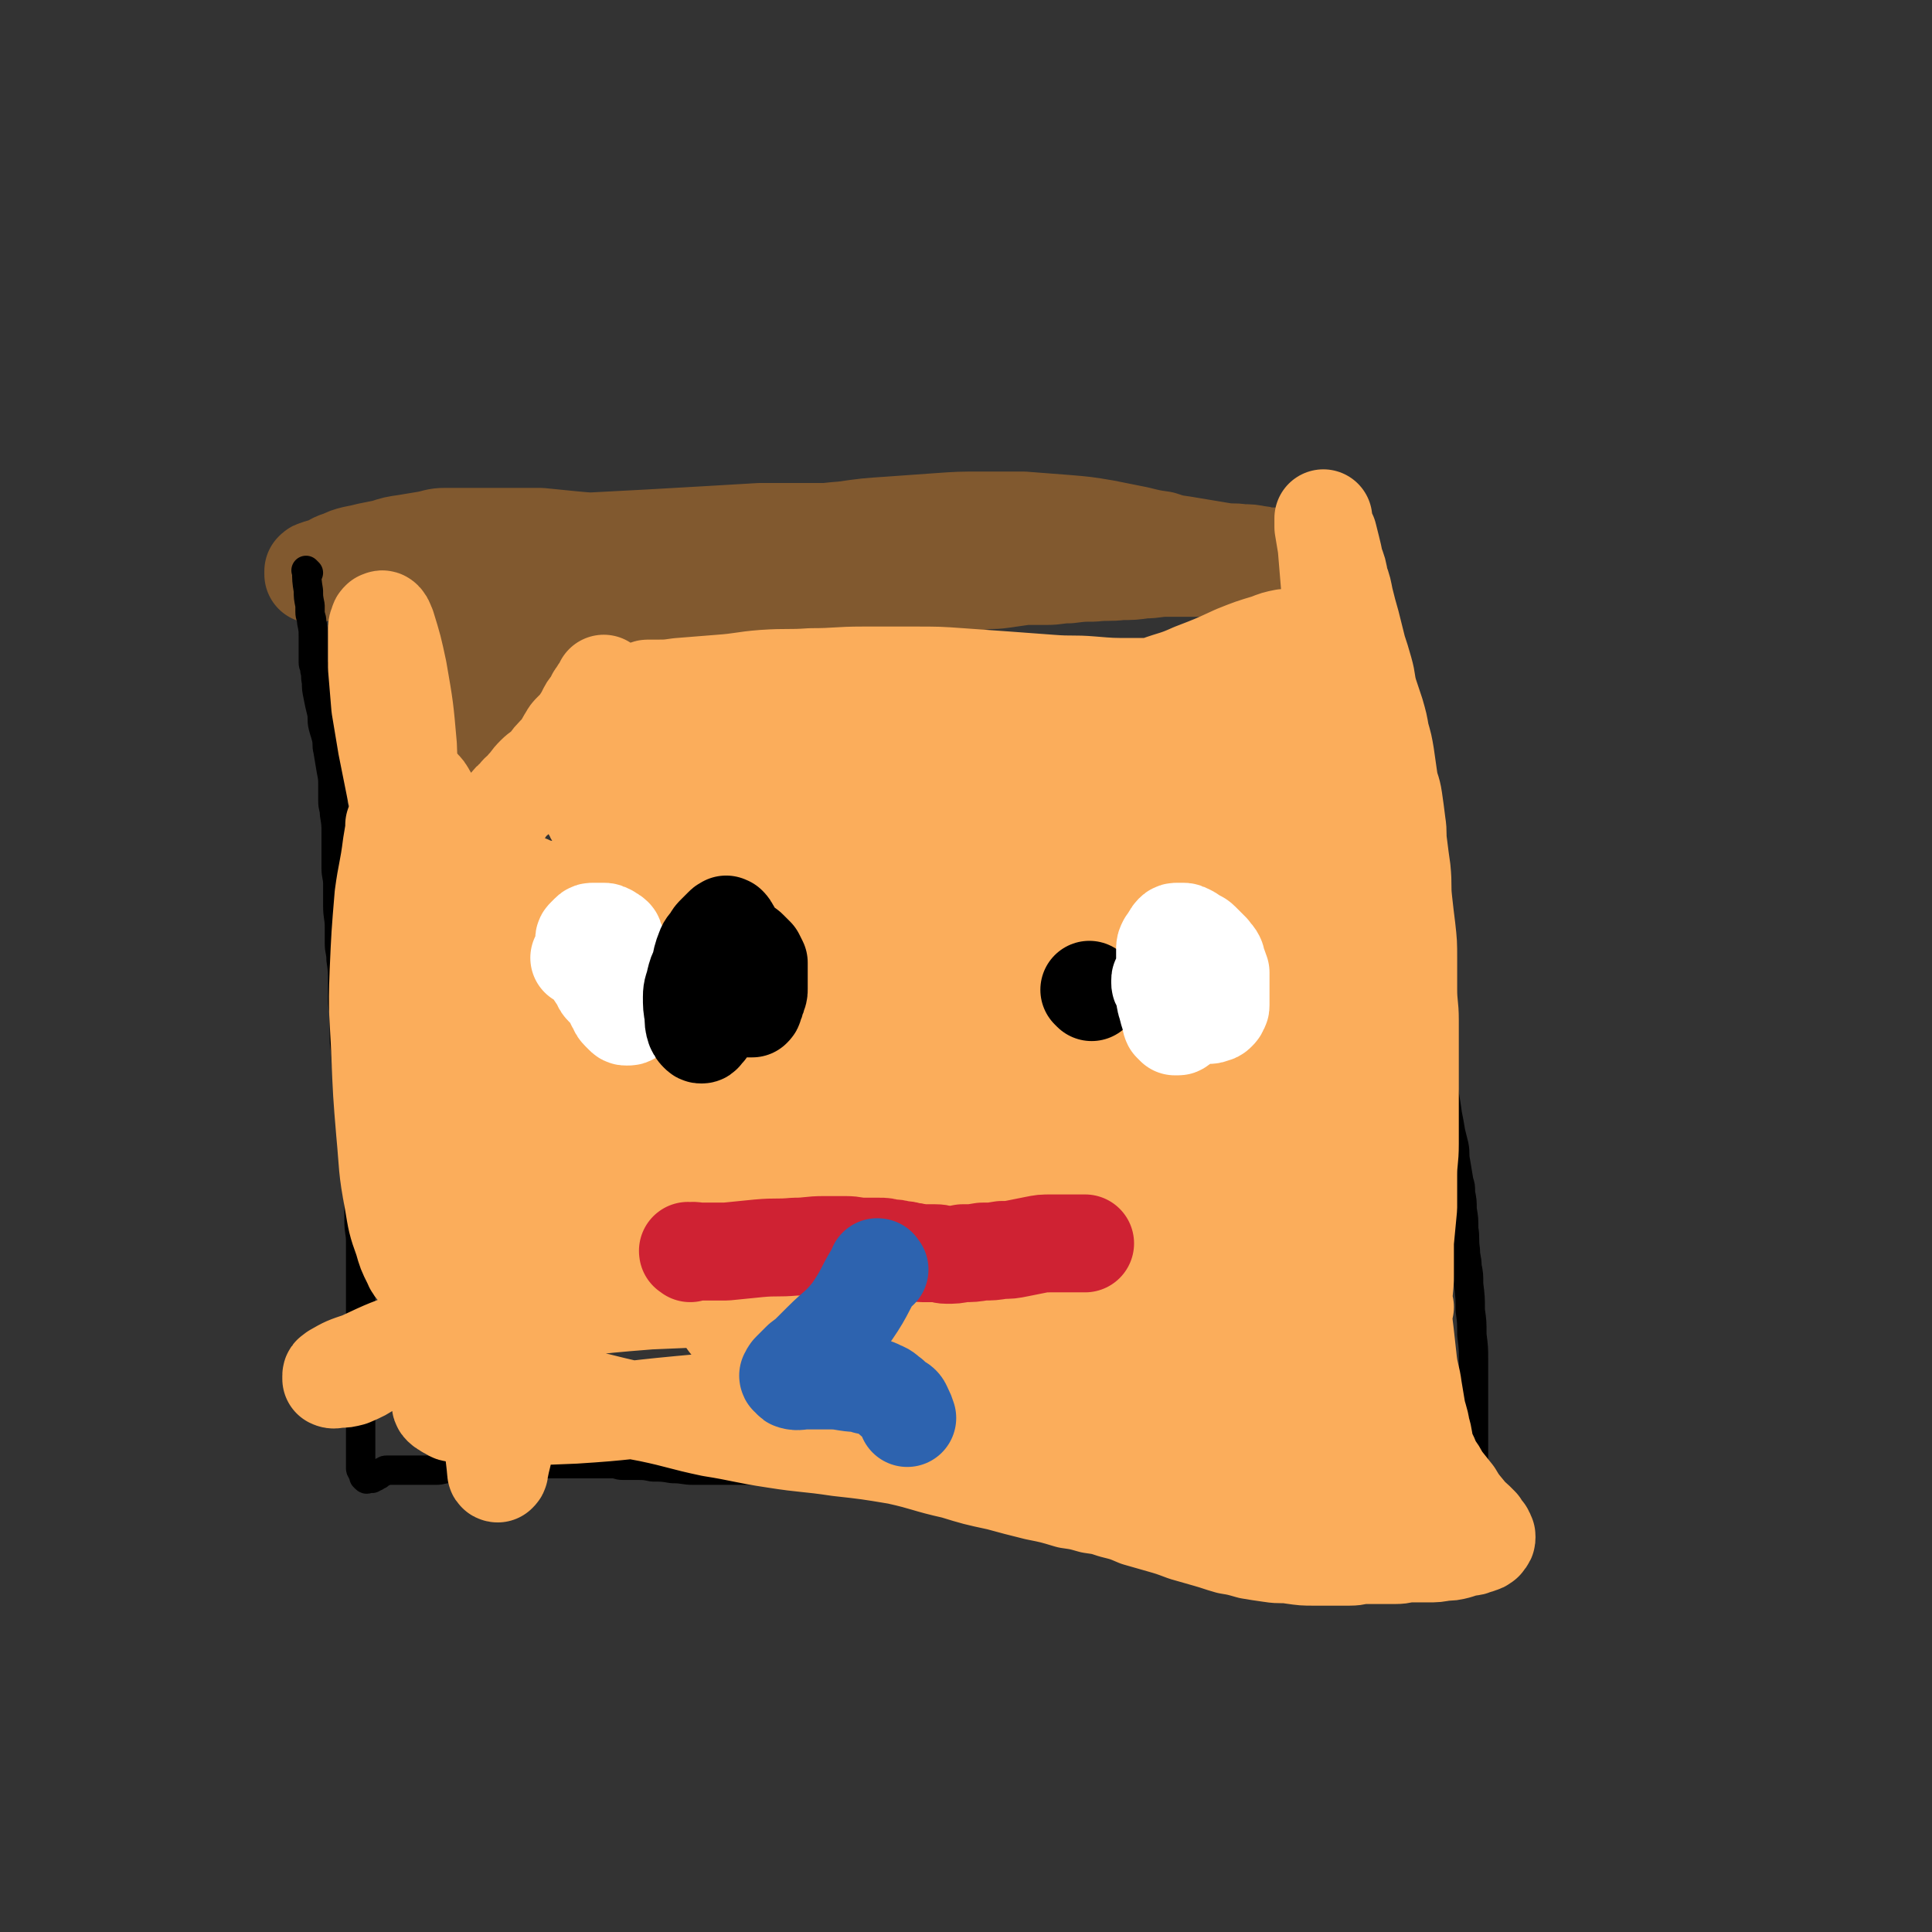
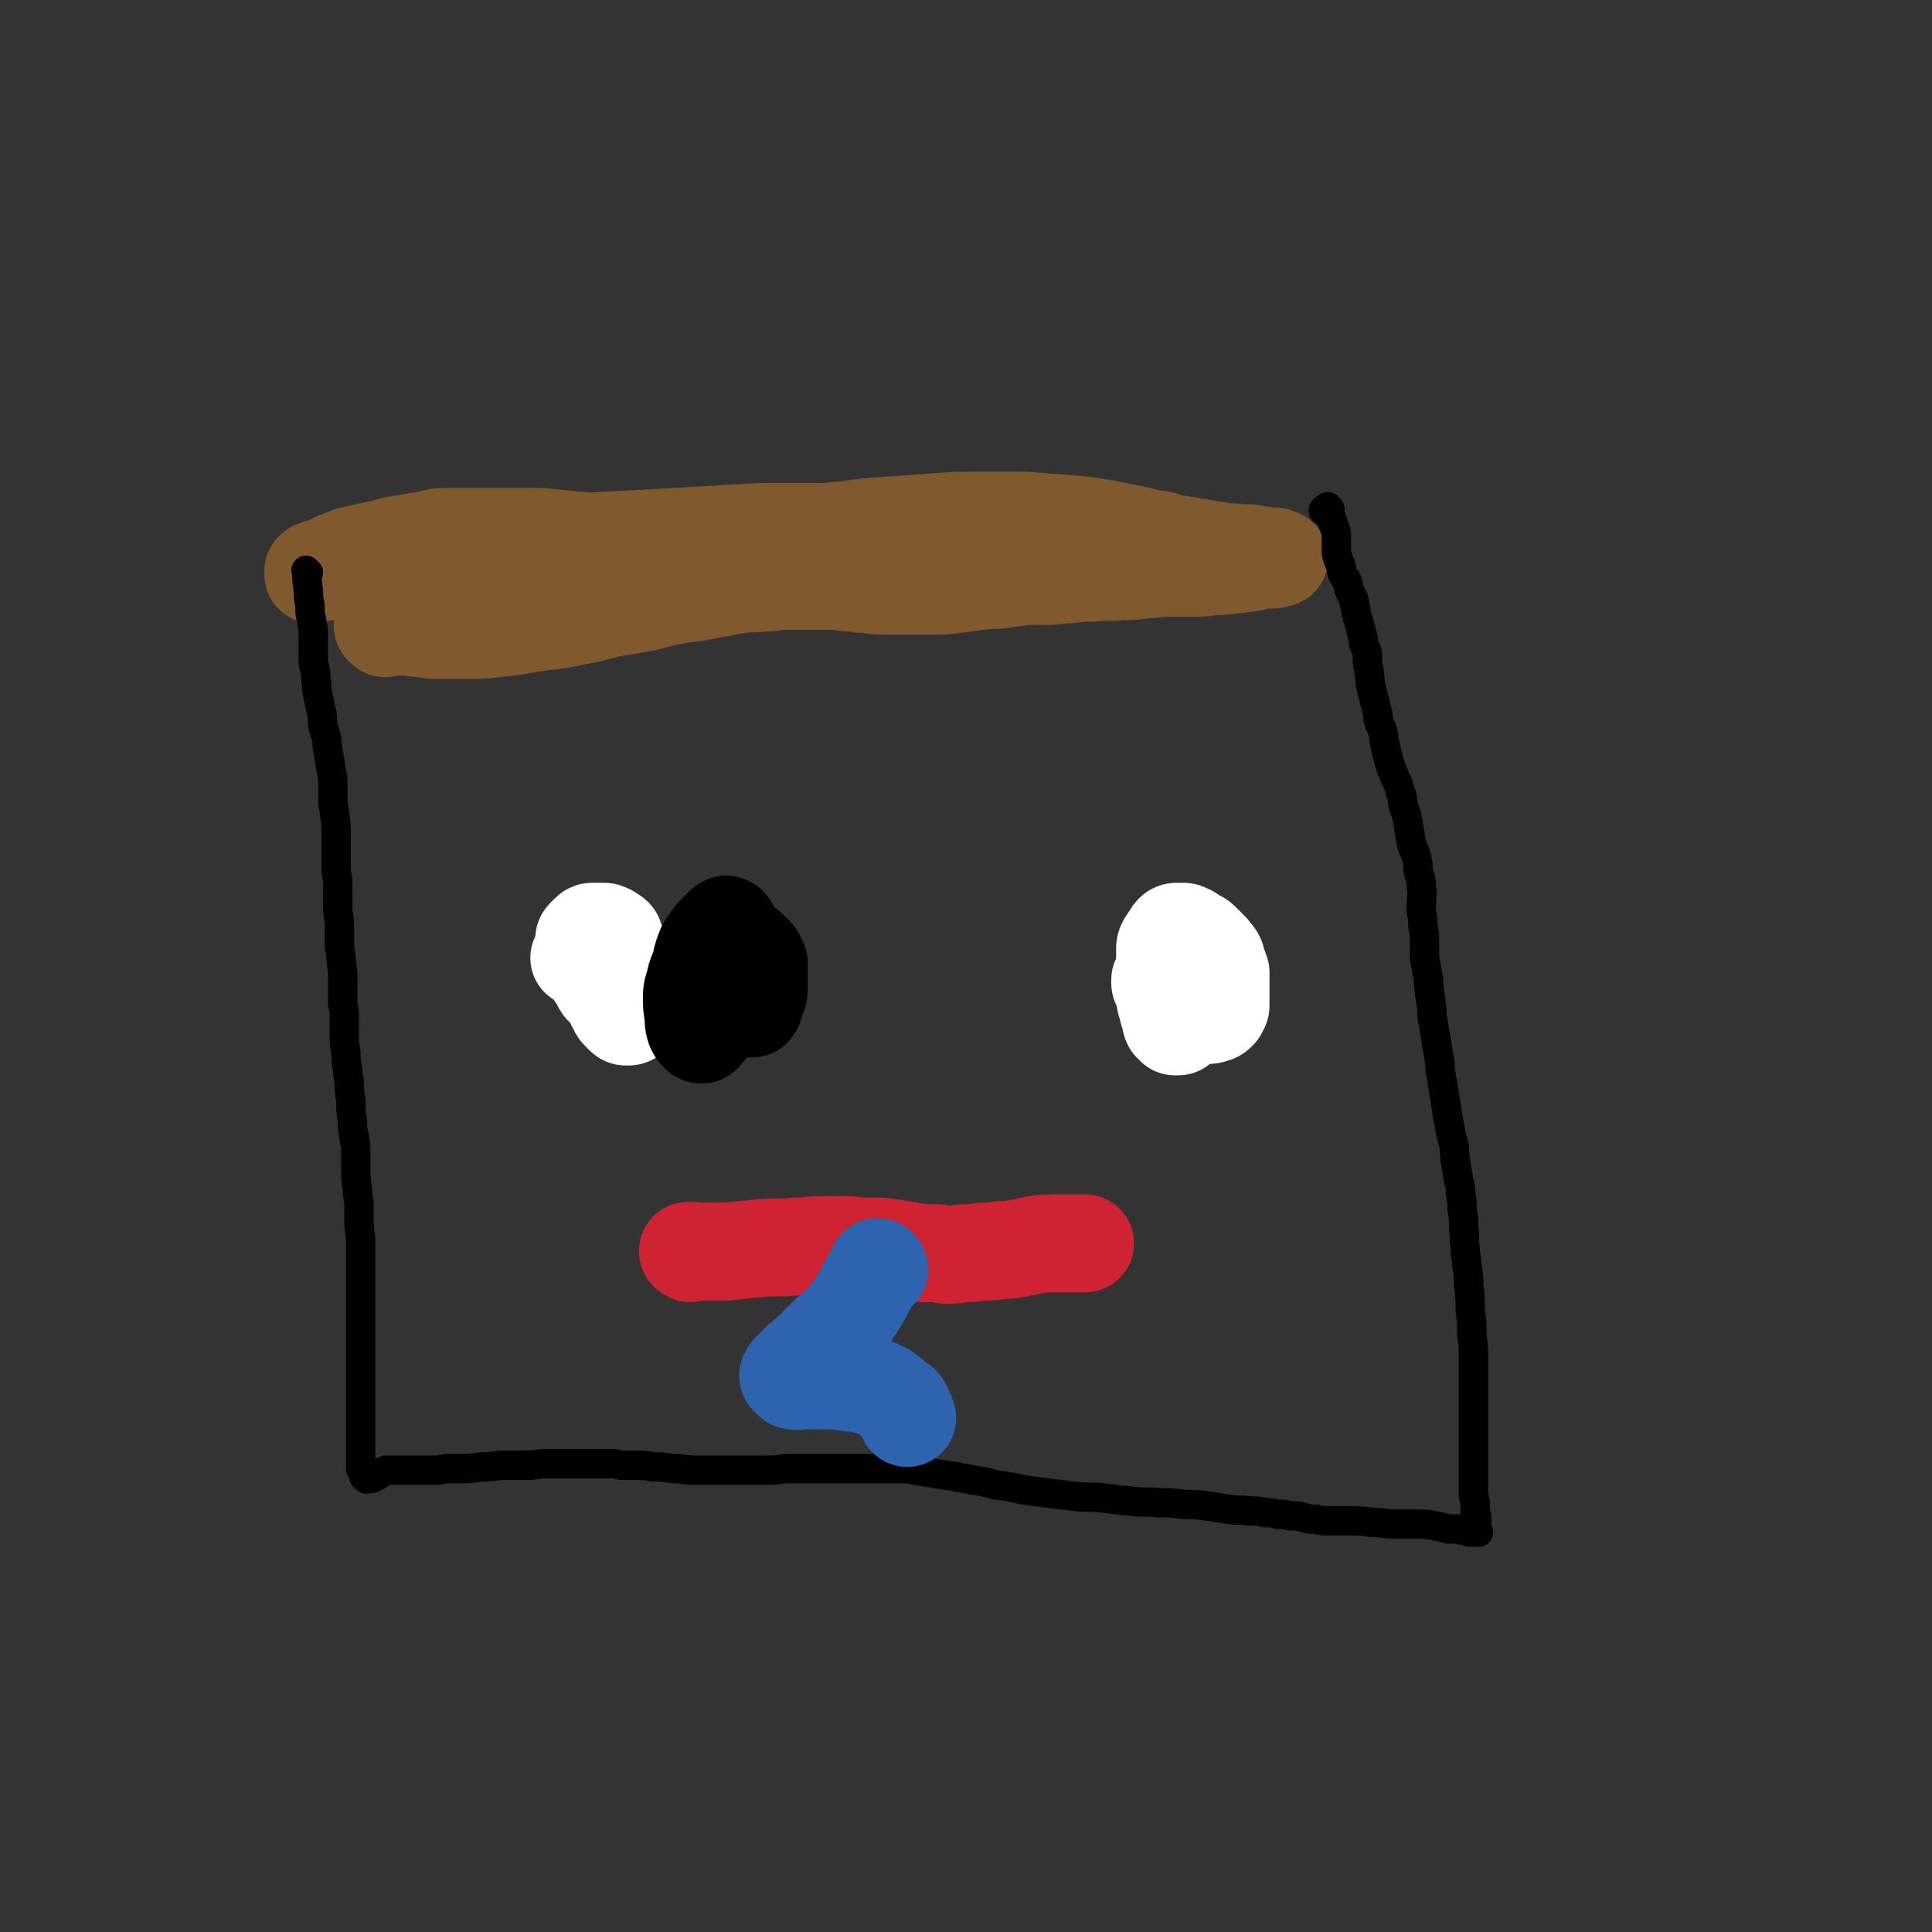
<svg xmlns="http://www.w3.org/2000/svg" viewBox="0 0 1184 1184" version="1.1">
  <rect x="0" y="0" width="1184" height="1184" fill="#333333" stroke="none" />
  <g fill="none" stroke="#81592F" stroke-width="60" stroke-linecap="round" stroke-linejoin="round">
    <path d="M236,385c-1,-1 -1,-1 -1,-1 -1,-1 0,0 0,0 0,0 0,0 0,0 0,0 0,0 0,0 -1,-1 0,0 0,0 4,0 4,0 8,0 7,0 7,0 14,1 5,0 5,1 9,1 3,0 3,0 7,0 3,0 3,0 7,0 5,0 5,0 10,0 7,0 7,0 14,-1 10,-1 10,-1 21,-3 13,-2 13,-1 26,-4 11,-2 11,-2 22,-5 12,-2 11,-2 23,-4 11,-3 11,-3 22,-5 9,-1 9,-1 18,-3 9,-1 9,-2 18,-3 7,-1 7,0 15,-1 6,0 6,-1 12,-1 7,0 7,0 13,0 6,0 6,0 12,0 7,0 7,0 13,1 6,0 6,1 12,1 7,1 7,1 13,1 6,0 7,0 13,0 7,0 7,0 14,0 7,0 7,0 15,-1 7,-1 7,-1 15,-2 6,-1 6,0 13,-1 7,-1 7,-1 14,-2 7,0 7,0 13,0 7,0 7,-1 14,-1 8,-1 8,-1 15,-1 9,-1 9,0 17,-1 7,0 7,0 14,-1 7,0 7,-1 14,-1 8,0 8,0 15,0 7,0 7,0 13,-1 6,0 6,0 11,-1 5,0 5,0 9,-1 3,0 3,0 6,-1 2,0 2,-1 5,-1 1,0 1,0 3,0 1,0 1,0 3,0 1,0 1,-1 2,-1 1,0 2,0 2,0 -1,0 -2,-1 -3,-1 -2,0 -2,0 -4,0 -3,0 -3,-1 -6,-1 -5,-1 -5,-1 -10,-1 -6,-1 -6,0 -12,-1 -6,-1 -6,-1 -12,-2 -6,-1 -6,-1 -12,-2 -7,-1 -7,-1 -13,-3 -7,-1 -7,-1 -15,-3 -10,-2 -10,-2 -20,-4 -12,-2 -12,-2 -24,-3 -13,-1 -13,-1 -26,-2 -12,0 -13,0 -25,0 -14,0 -14,0 -28,1 -14,1 -14,1 -28,2 -15,1 -15,1 -29,3 -14,1 -14,2 -27,3 -12,1 -13,0 -25,1 -13,1 -13,1 -25,2 -13,1 -13,1 -25,1 -10,0 -10,0 -21,0 -10,0 -10,0 -21,0 -11,0 -11,0 -22,-1 -10,-1 -10,-1 -20,-2 -7,0 -7,0 -15,0 -8,0 -8,0 -16,0 -7,0 -7,0 -15,0 -6,0 -6,0 -12,0 -6,0 -6,1 -12,2 -6,1 -6,1 -12,2 -7,1 -7,1 -13,3 -5,1 -5,1 -10,2 -4,1 -4,1 -9,2 -4,1 -4,1 -8,3 -4,1 -3,1 -7,3 -2,1 -2,1 -5,2 -1,0 -1,0 -3,1 -1,0 -1,0 -2,1 0,1 0,1 0,2 0,0 0,-1 0,-1 1,0 2,0 4,0 6,-1 6,-1 13,-2 12,-2 12,-2 23,-4 16,-2 16,-2 32,-4 16,-2 16,-1 31,-3 15,-1 15,-1 31,-3 17,-1 17,-2 33,-3 19,-1 19,-1 38,-2 17,-1 17,-1 35,-2 17,-1 17,-1 34,-2 18,0 18,0 35,0 16,0 16,0 32,0 16,0 16,1 31,1 13,0 13,-1 27,0 12,0 12,1 24,2 11,1 11,1 23,2 10,1 10,1 21,2 9,1 9,0 19,1 8,1 8,1 17,2 6,0 6,0 12,1 5,0 5,0 9,1 4,1 4,1 8,2 4,0 4,0 7,1 2,0 2,0 5,1 2,0 2,0 4,1 1,0 1,0 3,1 1,0 1,1 3,1 1,0 1,0 2,0 1,0 1,0 2,0 1,0 1,0 2,0 0,0 0,0 0,0 1,0 1,0 1,0 " />
-     <path d="M313,379c-1,-1 -1,-1 -1,-1 -1,-1 0,0 0,0 0,0 0,0 0,0 0,0 0,0 0,0 -1,-1 0,0 0,0 0,0 0,0 0,0 0,0 0,0 0,0 -1,-1 0,0 0,0 0,0 0,0 0,0 0,0 0,0 0,0 -1,-1 0,0 0,0 -1,4 -1,5 -3,9 -4,7 -3,7 -8,13 -1,3 -2,2 -4,5 -1,2 -1,2 -2,4 -1,1 0,1 -1,3 0,1 -1,1 -1,2 0,1 0,1 0,2 0,0 0,1 0,1 1,1 1,1 2,2 0,0 0,-1 1,-1 1,0 1,-1 2,-1 1,0 2,0 3,-1 1,-1 1,-1 2,-2 1,-1 2,-1 3,-3 1,-1 0,-1 1,-3 1,-1 1,-1 2,-3 0,-1 1,-1 1,-2 0,-1 0,-1 0,-2 0,0 0,0 0,-1 0,-1 0,-2 0,-1 0,0 0,1 0,3 0,3 0,3 0,7 -1,8 -1,8 -2,17 -1,10 -2,10 -4,19 -1,5 -1,5 -2,10 0,4 0,4 -1,7 0,2 0,2 -1,5 0,1 -1,1 -1,3 0,1 0,1 0,2 0,0 0,1 0,1 0,0 -1,0 -1,-1 0,-2 0,-2 0,-4 0,-9 0,-9 0,-17 0,-9 -1,-9 -2,-18 -1,-8 -1,-8 -2,-16 -1,-6 -1,-6 -2,-11 0,-2 0,-2 -1,-4 0,-2 0,-2 -1,-4 0,-1 0,-1 -1,-2 -1,-1 -1,-1 -1,-3 -1,0 0,-1 0,0 0,1 0,1 0,3 0,2 0,2 -1,5 -2,7 -2,7 -4,15 -4,11 -3,11 -7,22 -2,8 -2,8 -5,16 -2,6 -2,6 -4,12 -1,5 -1,5 -3,10 -1,2 -1,2 -2,5 0,1 0,1 -1,2 0,1 -1,1 -1,2 0,1 0,2 0,2 0,-1 0,-2 0,-3 0,-1 0,-1 0,-2 0,-2 -1,-2 -1,-4 0,-4 0,-4 0,-8 0,-8 0,-8 0,-15 0,-6 -1,-6 -1,-12 0,-6 0,-6 0,-11 0,-5 0,-5 0,-10 0,-3 0,-3 0,-7 0,-2 0,-2 0,-4 0,-2 -1,-2 -1,-4 0,-1 0,-1 0,-2 0,-1 0,-1 0,-1 0,-1 0,0 0,1 0,1 0,1 0,3 0,3 0,3 0,5 0,7 0,7 0,13 0,7 0,7 0,15 0,4 0,4 1,9 1,5 1,5 2,9 1,6 0,6 1,12 1,6 1,6 3,12 0,1 0,1 0,2 " />
  </g>
  <g fill="none" stroke="#000000" stroke-width="18" stroke-linecap="round" stroke-linejoin="round">
    <path d="M189,351c-1,-1 -1,-1 -1,-1 -1,-1 0,0 0,0 0,0 0,0 0,0 0,0 0,0 0,0 -1,-1 0,0 0,0 0,0 0,0 0,0 0,0 0,0 0,0 -1,-1 0,0 0,0 0,0 0,0 0,0 0,0 0,0 0,0 -1,-1 0,0 0,0 0,0 0,0 0,0 0,0 -1,-1 0,0 0,5 0,6 1,12 0,4 0,4 1,9 0,2 0,2 0,4 0,3 1,3 1,6 1,5 1,5 1,9 0,4 0,4 0,8 0,4 0,4 0,8 0,2 1,2 1,5 1,3 0,3 1,7 0,4 0,4 1,9 1,5 1,5 2,9 1,4 0,5 1,9 1,4 1,3 2,7 1,4 0,4 1,8 1,6 1,6 2,12 1,5 1,5 1,10 0,4 0,4 0,9 0,4 1,4 1,8 1,6 1,6 1,12 0,6 0,6 0,12 0,5 0,5 0,9 0,5 1,5 1,10 0,7 0,7 0,13 0,7 1,7 1,13 0,5 0,5 0,10 0,5 1,5 1,10 1,7 1,7 1,14 0,6 0,6 0,11 0,5 1,5 1,9 0,6 0,6 0,11 0,6 0,6 1,12 0,5 0,5 1,10 0,3 0,3 1,7 0,6 0,6 1,12 0,7 0,7 1,13 0,5 0,5 1,9 0,4 1,4 1,8 0,6 0,6 0,12 0,6 0,6 1,13 0,5 1,5 1,10 0,5 0,5 0,9 0,7 1,7 1,13 0,6 0,6 0,12 0,5 0,5 0,9 0,6 0,6 0,12 0,7 0,7 0,13 0,6 0,6 0,11 0,5 0,5 0,9 0,6 0,6 0,11 0,7 0,7 0,13 0,5 0,5 0,10 0,4 0,4 0,8 0,4 0,4 0,8 0,4 0,4 0,8 0,2 0,2 0,5 0,2 0,2 0,4 0,1 0,1 0,3 0,1 0,1 0,3 0,1 1,1 1,2 0,1 1,1 1,2 0,0 0,0 0,1 0,0 0,0 1,1 0,0 0,0 0,0 1,1 1,0 1,0 1,0 1,0 2,0 0,0 1,0 1,0 1,-1 1,-1 2,-1 0,-1 0,-1 1,-1 1,0 1,0 2,-1 1,-1 1,-1 2,-1 1,-1 1,-1 2,-1 1,0 1,0 3,0 2,0 2,0 4,0 2,0 2,0 4,0 2,0 2,0 4,0 4,0 4,0 7,0 4,0 4,0 8,0 4,0 4,-1 8,-1 5,0 5,0 10,0 6,0 6,-1 12,-1 6,0 6,-1 12,-1 7,0 7,0 13,0 7,0 7,-1 13,-1 5,0 5,0 10,0 5,0 5,0 9,0 6,0 6,0 11,0 5,0 5,0 10,0 4,0 3,1 7,1 4,0 4,0 8,0 5,0 5,0 10,1 6,0 6,0 12,1 7,0 7,1 13,1 7,0 7,0 13,0 8,0 8,0 17,0 8,0 8,0 16,0 7,0 7,-1 14,-1 9,0 9,0 17,0 7,0 7,0 14,0 6,0 6,0 13,0 6,0 6,0 12,0 6,0 6,0 11,0 5,0 5,0 9,1 6,1 6,1 12,2 6,1 6,1 13,2 5,1 5,1 10,2 7,1 7,1 14,3 8,1 8,1 17,3 7,1 7,1 15,2 8,1 8,1 17,2 8,1 8,0 17,1 8,1 8,1 17,2 8,1 8,0 17,1 8,0 8,0 16,1 7,0 7,0 14,1 7,1 7,1 13,2 7,1 7,0 13,1 5,0 5,0 9,1 4,0 4,0 8,1 4,0 4,0 8,1 4,0 4,0 8,1 3,1 3,1 7,1 4,1 4,1 8,1 6,0 6,0 12,0 7,0 7,0 15,1 7,0 7,1 14,1 6,0 6,0 13,0 6,0 6,0 11,1 5,1 5,1 9,2 3,0 3,0 6,0 1,0 1,1 3,1 2,0 2,1 4,1 1,0 1,0 2,0 1,0 1,0 2,0 0,0 0,0 1,0 0,0 -1,0 -1,-1 0,-1 0,-1 0,-1 0,-1 0,-1 0,-1 0,-1 0,-1 0,-2 0,0 0,0 0,-1 0,0 0,0 0,-1 0,-1 0,-1 0,-1 0,-1 0,-1 0,-2 0,0 -1,0 -1,-1 0,-1 0,-1 0,-2 0,-1 0,-1 0,-2 0,-1 0,-1 0,-3 0,-3 -1,-2 -1,-5 0,-5 0,-5 0,-9 0,-5 0,-5 0,-10 0,-6 0,-6 0,-11 0,-6 0,-6 0,-12 0,-6 0,-6 0,-11 0,-6 0,-6 0,-11 0,-9 0,-9 0,-19 0,-7 0,-7 -1,-15 0,-8 0,-8 -1,-15 0,-8 0,-8 -1,-16 0,-6 0,-6 -1,-11 0,-5 -1,-5 -1,-10 -1,-7 0,-7 -1,-13 0,-6 0,-6 -1,-12 0,-5 0,-5 -1,-10 0,-4 0,-4 -1,-7 -1,-6 -1,-6 -2,-12 -1,-5 0,-5 -1,-10 -1,-4 -1,-4 -2,-8 -1,-6 -1,-6 -2,-11 -1,-7 -1,-7 -2,-13 -1,-6 -1,-6 -2,-12 -1,-5 0,-5 -1,-9 -1,-6 -1,-6 -2,-12 -1,-6 -1,-6 -2,-12 -1,-5 0,-5 -1,-10 0,-4 -1,-4 -1,-8 -1,-5 0,-5 -1,-9 -1,-6 -1,-6 -2,-11 0,-6 0,-6 0,-12 0,-5 -1,-5 -1,-9 0,-5 -1,-5 -1,-10 0,-7 1,-7 0,-13 0,-5 -1,-5 -2,-10 0,-4 0,-4 -1,-8 -1,-4 -2,-4 -3,-8 -1,-6 -1,-6 -2,-12 -1,-6 -1,-6 -3,-11 -1,-5 0,-5 -2,-9 -1,-5 -1,-4 -3,-8 -1,-4 -2,-4 -3,-8 -1,-3 -1,-4 -2,-7 -1,-5 -1,-5 -2,-9 0,-3 0,-3 -1,-6 -1,-2 -1,-2 -2,-5 -1,-3 0,-3 -1,-6 -1,-4 -1,-4 -2,-8 -1,-4 -1,-4 -2,-8 -1,-4 0,-4 -1,-8 0,-4 -1,-3 -1,-7 0,-2 0,-2 0,-5 -1,-2 -1,-2 -2,-5 -1,-2 0,-2 -1,-5 -1,-4 -1,-4 -2,-8 -1,-3 -1,-3 -2,-7 0,-2 0,-2 -1,-5 0,-2 0,-2 -1,-4 -1,-2 -1,-2 -2,-4 -1,-2 0,-2 -1,-4 0,-1 0,-1 -1,-3 -1,-1 -1,-1 -2,-3 -1,-1 0,-1 -1,-3 0,-2 0,-2 -1,-4 0,-1 -1,-1 -1,-3 -1,-2 -1,-2 -1,-5 0,-2 0,-2 0,-4 0,-2 0,-2 0,-5 0,-2 0,-2 -1,-4 0,-1 0,-1 -1,-3 0,-1 0,-1 -1,-3 0,-1 -1,-1 -1,-3 0,-1 0,-1 0,-1 0,-1 0,-1 0,-2 0,0 -1,0 -1,0 -1,0 0,-1 0,-1 0,-1 -1,0 -1,0 0,0 0,1 0,1 0,0 -1,0 -1,0 -1,0 -1,1 -1,1 0,0 0,0 0,0 " />
  </g>
  <g fill="none" stroke="#000000" stroke-width="60" stroke-linecap="round" stroke-linejoin="round">
    <path d="M373,585c-1,-1 -1,-1 -1,-1 -1,-1 0,0 0,0 0,0 0,0 0,0 0,0 0,0 0,0 -1,-1 0,0 0,0 0,0 0,0 0,0 0,0 0,0 0,0 -1,-1 0,0 0,0 " />
-     <path d="M378,581c-1,-1 -1,-1 -1,-1 -1,-1 0,0 0,0 0,0 0,0 0,0 0,0 0,0 0,0 -1,-1 0,0 0,0 0,0 0,0 0,0 0,0 0,0 0,0 -1,-1 0,0 0,0 0,0 0,0 0,0 0,0 0,0 0,0 -1,-1 0,0 0,0 0,0 0,0 0,0 0,0 0,0 0,0 -1,-1 0,0 0,0 0,0 0,0 0,0 0,0 0,0 0,0 " />
  </g>
  <g fill="none" stroke="#FBAD5B" stroke-width="60" stroke-linecap="round" stroke-linejoin="round">
-     <path d="M243,507c-1,-1 -1,-1 -1,-1 -1,-1 0,0 0,0 0,0 0,0 0,0 0,0 0,0 0,0 -1,-1 0,0 0,0 0,0 0,0 0,0 -1,6 -1,6 -2,12 -2,16 -3,16 -5,31 -2,24 -2,24 -3,47 -1,25 0,25 1,49 1,25 1,25 3,49 2,21 1,21 5,42 2,12 2,13 6,24 2,7 2,7 5,13 1,2 1,3 3,5 1,0 2,0 3,-1 4,-4 4,-4 6,-9 7,-16 7,-16 10,-33 5,-24 5,-25 5,-49 0,-24 -2,-24 -5,-48 -2,-24 -2,-24 -6,-48 -4,-21 -5,-21 -9,-41 -4,-16 -5,-16 -8,-32 -4,-15 -4,-15 -8,-30 -3,-15 -3,-15 -6,-30 -2,-12 -2,-12 -4,-24 -1,-12 -1,-12 -2,-24 0,-7 0,-7 0,-15 0,-4 0,-4 0,-8 0,-2 0,-2 1,-4 0,-1 0,-1 1,-2 1,0 1,-1 2,0 1,1 1,2 2,4 4,13 4,13 7,27 4,23 4,23 6,46 1,23 0,23 0,47 0,21 0,21 -1,43 0,19 0,19 -1,38 0,15 -1,15 -2,30 -1,13 0,13 -1,25 0,9 -1,9 -1,18 0,5 0,5 0,9 0,4 0,4 0,9 0,2 0,2 0,5 0,1 1,1 1,3 0,2 0,2 0,4 0,1 0,1 0,2 0,1 1,1 1,2 0,0 0,0 0,1 0,1 1,0 1,1 0,0 0,0 0,1 0,0 0,0 0,0 0,1 1,0 1,0 0,-1 0,-1 0,-1 0,-2 0,-2 0,-3 0,-3 0,-3 0,-6 0,-10 0,-10 0,-21 0,-14 0,-14 0,-29 0,-14 0,-14 0,-28 0,-15 0,-15 0,-29 0,-14 0,-14 1,-28 0,-12 0,-12 1,-24 1,-11 1,-11 3,-23 1,-7 1,-7 2,-14 0,-3 0,-3 1,-5 1,-1 2,-2 3,-1 2,2 2,3 4,6 6,16 7,16 10,34 6,27 5,27 8,55 2,27 0,27 1,55 1,27 1,27 1,53 0,25 -1,25 0,50 0,20 1,20 2,40 1,13 1,13 2,26 0,7 0,7 1,14 0,3 0,3 1,6 0,1 0,1 1,3 0,0 1,1 1,0 3,-7 3,-7 4,-15 5,-22 4,-22 7,-44 5,-28 5,-28 9,-55 4,-24 4,-24 8,-47 4,-22 4,-22 8,-44 2,-15 2,-15 5,-31 1,-6 1,-6 2,-12 0,-1 0,-2 1,-3 0,0 1,-1 1,0 2,6 2,7 3,13 1,26 1,26 0,51 -1,30 -1,30 -4,59 -2,28 -2,28 -5,55 -4,32 -4,32 -9,63 -3,25 -3,25 -8,50 -2,14 -2,14 -5,27 -1,4 -1,4 -2,9 0,1 0,1 -1,2 0,0 -1,0 -1,-1 -1,-12 -2,-13 -2,-25 0,-26 -1,-26 3,-52 3,-26 3,-27 10,-52 8,-27 8,-27 19,-53 11,-25 11,-25 25,-48 10,-18 11,-18 23,-35 7,-8 7,-8 15,-15 2,-2 3,-2 6,-3 1,0 2,-1 3,0 2,1 3,2 3,5 0,10 1,11 -2,21 -4,19 -4,20 -13,37 -9,19 -10,19 -23,36 -13,16 -14,16 -29,31 -15,15 -15,15 -31,29 -15,14 -15,14 -31,26 -14,11 -14,11 -29,21 -11,7 -11,6 -23,12 -6,4 -6,4 -13,7 -4,1 -4,1 -7,1 -3,0 -3,1 -5,0 0,0 0,-1 0,-2 0,-1 1,-1 2,-2 7,-4 7,-4 16,-7 17,-8 17,-8 35,-14 22,-7 22,-7 45,-11 23,-5 24,-5 47,-7 25,-3 25,-3 50,-5 23,-1 24,-1 47,-2 21,0 21,0 42,0 17,0 17,1 35,2 13,1 13,0 26,2 14,2 14,2 27,5 13,2 13,3 25,6 10,3 10,3 19,6 5,3 5,3 9,6 3,1 3,1 6,3 1,1 2,1 3,3 1,1 1,1 1,3 0,1 0,1 -1,2 -2,2 -2,2 -5,3 -16,3 -16,3 -32,5 -27,5 -27,5 -55,8 -31,3 -31,1 -61,4 -34,4 -34,5 -68,8 -32,3 -32,4 -64,6 -24,1 -24,1 -49,1 -12,0 -12,0 -24,-2 -3,0 -2,-1 -5,-2 -1,-1 -2,-1 -3,-2 -1,-1 -1,-1 -1,-3 0,-1 0,-2 1,-3 3,-1 3,-1 7,-2 13,-1 13,-1 25,-1 18,0 18,0 35,2 14,1 14,2 28,4 16,4 16,4 32,7 19,4 19,5 38,9 19,3 19,4 39,7 19,3 19,2 39,5 18,2 18,2 36,5 18,4 17,5 35,9 13,4 13,4 27,7 11,3 11,3 23,6 10,2 10,2 20,5 7,1 7,1 14,3 7,1 7,1 13,3 8,2 8,2 15,5 7,2 7,2 14,4 7,2 7,2 15,5 7,2 7,2 14,4 7,2 6,2 13,4 6,1 6,1 13,3 6,1 6,1 13,2 6,1 7,0 13,1 7,1 7,1 13,1 7,0 7,0 13,0 5,0 5,0 9,0 5,0 5,-1 9,-1 5,0 5,0 10,0 5,0 5,0 9,0 5,0 5,-1 9,-1 6,0 6,0 11,0 5,0 5,0 10,-1 4,0 4,0 8,-1 3,-1 3,-1 7,-2 2,0 2,0 4,-1 1,0 1,0 3,-1 1,0 1,0 2,-1 0,0 1,0 1,-1 1,-1 1,-1 1,-2 0,-1 0,-1 -1,-2 0,-1 0,-1 -1,-2 -1,-1 -1,-1 -2,-3 -1,-1 -1,-1 -3,-3 -3,-3 -3,-2 -5,-5 -5,-6 -5,-6 -8,-11 -4,-5 -4,-5 -8,-10 -2,-4 -2,-4 -5,-8 -2,-5 -2,-5 -4,-9 -2,-7 -1,-7 -3,-13 -1,-7 -2,-7 -3,-13 -1,-6 -1,-6 -2,-12 -1,-8 -2,-8 -3,-16 -1,-9 -1,-9 -2,-18 -1,-8 -1,-8 -1,-17 0,-10 1,-10 1,-19 0,-10 0,-10 0,-20 1,-11 1,-11 2,-21 0,-10 0,-10 0,-20 0,-9 1,-9 1,-19 0,-9 0,-9 0,-19 0,-9 0,-9 0,-19 0,-9 0,-9 0,-19 0,-9 0,-9 0,-19 0,-9 -1,-9 -1,-19 0,-9 0,-9 0,-19 0,-9 0,-9 -1,-18 -1,-8 -1,-8 -2,-17 -1,-9 0,-9 -1,-19 -1,-7 -1,-7 -2,-15 -1,-7 0,-7 -1,-13 -1,-8 -1,-8 -2,-15 -1,-7 -2,-6 -3,-13 -1,-7 -1,-7 -2,-14 -1,-6 -1,-6 -3,-13 -1,-6 -1,-6 -3,-13 -2,-6 -2,-6 -4,-12 -2,-7 -1,-7 -3,-14 -2,-7 -2,-7 -4,-13 -2,-8 -2,-8 -4,-16 -2,-7 -2,-7 -4,-15 -1,-5 -1,-6 -3,-11 -1,-6 -1,-6 -3,-11 -1,-5 -1,-5 -2,-9 -1,-4 -1,-4 -2,-8 -1,-2 -1,-2 -2,-5 0,-1 -1,-1 -1,-2 0,-1 0,-1 0,-3 0,0 0,-1 0,0 0,0 0,1 0,2 0,1 0,1 0,3 1,6 1,6 2,12 1,12 1,12 2,24 1,14 1,14 2,28 1,14 1,14 3,28 2,16 2,16 4,31 2,17 2,17 4,34 1,18 1,18 2,35 1,20 2,20 2,40 0,21 0,21 -1,42 -1,23 -1,23 -3,46 -2,24 -3,23 -6,47 -2,25 -2,25 -4,49 -1,21 -2,21 -3,43 -1,15 -1,15 -1,30 0,12 0,12 0,23 0,10 1,10 1,20 0,7 0,7 0,13 0,2 0,2 0,5 0,2 0,2 0,4 0,1 0,2 0,3 0,0 -1,0 -1,0 0,-4 0,-4 0,-9 0,-18 0,-18 0,-36 0,-25 0,-25 2,-50 1,-23 1,-23 3,-45 1,-22 2,-22 4,-44 1,-19 1,-19 3,-37 1,-13 1,-13 4,-26 1,-7 1,-7 3,-14 0,-3 1,-3 2,-5 0,-1 1,-2 2,-1 2,3 2,5 4,11 5,20 6,20 8,42 5,37 4,37 6,74 1,38 0,38 0,76 0,32 0,32 0,64 0,18 0,18 0,36 0,8 1,8 1,16 0,4 0,4 0,9 0,1 1,2 0,3 0,0 -1,0 -2,-1 -4,-6 -4,-6 -8,-13 -9,-18 -9,-18 -16,-36 -9,-22 -9,-22 -15,-45 -6,-19 -5,-19 -9,-39 -2,-16 -2,-16 -3,-32 -1,-14 -1,-14 0,-28 0,-13 0,-13 2,-26 1,-10 1,-10 4,-20 1,-6 2,-6 4,-11 1,-3 0,-3 2,-6 0,-1 1,-1 2,-1 0,0 1,0 1,1 0,5 0,5 -1,10 -4,19 -4,20 -10,38 -9,27 -8,28 -21,53 -12,24 -13,23 -28,45 -13,19 -13,19 -27,37 -10,12 -10,12 -21,24 -6,6 -6,6 -12,12 -3,3 -3,3 -7,6 -1,1 -1,1 -3,1 -1,0 -1,0 -2,-1 -1,-1 -1,-2 -1,-4 1,-5 1,-5 3,-10 8,-14 7,-15 17,-28 12,-14 12,-14 26,-25 14,-11 15,-11 30,-19 18,-10 18,-11 37,-19 13,-5 13,-5 27,-7 8,-2 8,-1 17,-2 5,0 5,-1 11,-1 1,0 1,0 3,1 1,0 2,0 3,1 1,1 1,1 2,2 0,0 -1,0 -1,0 -1,1 -1,1 -3,2 -4,1 -4,1 -8,2 -14,3 -14,3 -27,6 -20,5 -20,5 -40,10 -20,5 -20,6 -41,10 -21,5 -22,5 -44,8 -22,4 -22,4 -45,7 -21,4 -20,5 -41,8 -15,3 -15,3 -29,6 -9,1 -9,1 -18,2 -5,0 -5,1 -9,1 -2,0 -2,-1 -4,-1 -1,0 -2,0 -2,0 0,0 1,-1 2,-1 10,-2 11,-2 21,-4 24,-2 24,-3 49,-4 28,0 28,0 56,2 28,2 28,2 55,6 24,4 24,5 47,9 18,4 18,4 35,8 9,1 9,1 17,3 4,1 4,1 8,3 3,1 3,1 5,2 1,0 1,1 2,1 0,0 1,0 1,0 -1,0 -2,0 -3,-1 -7,-3 -7,-3 -13,-6 -18,-8 -17,-9 -35,-16 -23,-9 -22,-10 -46,-16 -24,-6 -25,-5 -49,-8 -26,-4 -26,-3 -51,-6 -23,-2 -23,-2 -45,-3 -15,0 -15,0 -29,0 -4,0 -4,1 -9,1 -2,0 -2,0 -4,0 0,0 -1,1 -1,1 1,1 1,1 3,2 12,5 12,5 25,10 29,9 29,9 59,17 33,8 33,7 67,13 31,6 32,4 63,10 26,6 26,6 52,13 15,5 15,5 29,11 4,2 4,2 8,5 0,0 0,0 1,1 1,1 1,1 1,2 0,0 -1,0 -3,0 -6,0 -6,0 -13,-1 -17,-2 -17,-2 -34,-5 -21,-5 -21,-6 -43,-11 -20,-5 -20,-6 -41,-10 -24,-5 -24,-4 -49,-8 -26,-5 -26,-4 -51,-10 -25,-6 -25,-7 -50,-14 -23,-6 -23,-6 -46,-12 -19,-5 -19,-5 -38,-10 -13,-4 -13,-4 -26,-9 -8,-3 -8,-3 -15,-8 -6,-3 -6,-3 -11,-7 -3,-1 -4,-1 -5,-4 -1,-2 -1,-3 0,-5 7,-9 7,-10 17,-18 19,-15 20,-16 42,-26 27,-13 28,-12 57,-22 29,-9 29,-9 58,-16 27,-6 27,-6 55,-11 16,-4 16,-4 32,-7 5,0 5,0 9,-1 0,0 1,-1 1,-1 -1,-1 -1,-1 -3,-1 -16,0 -16,-1 -33,0 -32,2 -32,2 -65,6 -32,4 -33,4 -65,10 -32,5 -32,5 -64,13 -31,8 -31,9 -61,19 -24,7 -23,7 -47,15 -9,3 -9,4 -19,6 -2,0 -2,0 -4,-1 -1,0 -2,0 -2,-1 1,-2 2,-3 5,-5 14,-11 14,-12 29,-20 26,-16 26,-16 54,-29 32,-14 32,-13 65,-24 36,-13 36,-13 72,-24 33,-10 33,-10 67,-18 24,-6 24,-6 48,-10 8,-2 8,-2 16,-2 1,0 1,0 1,1 1,0 2,1 1,1 -8,4 -9,4 -19,7 -25,9 -25,10 -50,17 -32,8 -33,7 -65,15 -31,7 -31,8 -63,15 -31,7 -31,8 -63,14 -28,5 -28,5 -57,9 -21,2 -21,2 -43,3 -8,0 -9,0 -17,-1 -3,0 -4,0 -6,-3 -2,-3 -3,-4 -3,-8 2,-10 2,-12 8,-21 13,-18 13,-19 31,-34 24,-20 26,-20 53,-36 30,-17 31,-16 62,-31 29,-14 30,-14 60,-27 20,-10 20,-9 40,-19 7,-4 7,-4 14,-8 0,0 1,0 1,-1 0,0 1,-1 0,-1 -4,0 -4,0 -9,1 -17,2 -17,2 -34,5 -25,4 -25,4 -49,8 -23,4 -23,5 -46,9 -24,4 -24,3 -47,8 -23,4 -23,4 -45,9 -17,4 -17,5 -34,8 -9,2 -9,3 -18,4 -3,0 -3,0 -6,0 -2,0 -2,0 -4,0 -1,0 -1,0 -2,0 -1,0 -2,-1 -1,-1 1,-2 2,-1 4,-3 17,-9 17,-9 34,-18 30,-16 30,-15 60,-31 24,-14 24,-15 48,-30 12,-8 12,-8 24,-16 4,-3 4,-3 8,-6 1,-1 1,-1 2,-2 1,-1 2,-1 2,-1 -1,-1 -2,-1 -3,0 -5,2 -5,2 -10,4 -13,8 -13,8 -26,16 -12,7 -13,7 -25,15 -7,5 -7,6 -14,11 -7,6 -7,6 -14,11 -5,4 -5,4 -10,8 -4,2 -4,2 -8,4 -3,1 -3,2 -7,3 -2,1 -2,0 -5,1 -2,0 -2,0 -4,1 -2,0 -2,1 -4,1 -2,0 -2,0 -5,0 -2,0 -2,0 -4,0 -2,0 -2,0 -5,0 -2,0 -2,-1 -4,-1 -2,-1 -2,0 -5,-1 -2,-1 -2,-1 -4,-2 -2,-1 -2,0 -5,-1 -2,-1 -2,-1 -4,-2 -2,-1 -2,-1 -4,-3 -2,-1 -2,-1 -4,-2 -1,-1 -1,-1 -3,-2 -2,-1 -2,-1 -4,-2 -1,-1 -1,-1 -3,-2 -1,-1 -1,-1 -2,-2 -1,-1 -1,0 -2,-1 -1,-1 -1,-1 -2,-2 0,0 -1,0 -1,-1 0,-1 0,-1 0,-2 0,0 0,0 0,-1 0,-1 0,-1 0,-2 0,0 0,0 0,-1 0,-1 0,-1 1,-2 1,-1 1,0 2,-1 1,0 1,0 2,-1 1,-1 1,-1 2,-2 1,-1 1,-1 2,-2 1,-1 2,-1 3,-2 1,-1 1,-1 2,-3 1,-1 2,-1 3,-3 2,-3 2,-3 4,-6 2,-3 2,-3 5,-5 2,-4 3,-3 6,-7 3,-3 2,-3 6,-7 3,-3 3,-2 7,-6 2,-2 2,-3 5,-6 2,-2 2,-2 5,-5 1,-3 1,-3 3,-6 1,-2 1,-2 3,-4 2,-2 2,-2 4,-4 1,-2 1,-2 3,-5 1,-2 1,-2 2,-4 1,-2 2,-2 3,-4 1,-2 1,-2 2,-4 1,-1 1,-1 2,-3 1,-1 1,-1 2,-3 0,0 1,0 1,-1 0,-1 0,-1 0,-1 0,0 0,0 0,1 0,1 0,1 0,2 0,1 0,1 0,2 0,1 0,1 0,2 0,3 0,3 0,5 0,4 0,4 0,7 0,4 0,4 0,8 0,2 0,2 0,5 0,3 0,3 0,6 0,5 0,5 1,9 0,4 0,4 1,8 0,3 0,3 1,7 0,2 1,2 1,5 0,2 0,2 0,4 0,1 0,1 0,3 0,1 0,1 0,3 0,1 0,1 0,2 0,1 0,1 0,2 0,0 0,0 0,1 0,1 0,1 0,2 0,0 0,0 -1,0 0,0 0,0 0,0 -1,0 -1,0 -2,0 0,0 0,0 -1,0 -1,0 -1,0 -1,0 -1,0 -1,0 -2,0 0,0 -1,0 -1,0 -1,-1 0,-1 -1,-2 -1,-1 -1,-1 -1,-2 -1,-1 -1,-1 -1,-2 0,-1 0,-1 0,-3 0,-1 0,-1 0,-3 0,-1 0,-1 1,-3 1,-1 1,-1 3,-3 3,-3 3,-3 6,-6 8,-5 8,-5 17,-8 11,-5 11,-5 22,-9 12,-5 12,-5 24,-8 15,-5 15,-5 29,-8 15,-4 15,-4 31,-7 13,-3 13,-3 26,-5 12,-1 12,-1 23,-2 12,-1 12,-1 24,-1 10,0 10,1 20,2 9,1 9,1 18,3 9,1 9,1 18,4 8,2 8,2 16,4 8,3 8,2 17,5 7,2 7,2 14,4 6,1 6,1 12,3 5,1 5,1 9,2 4,0 4,0 8,1 2,0 2,0 4,0 1,0 1,1 3,1 1,0 1,0 2,0 1,0 1,0 2,0 0,0 0,-1 0,-1 0,0 0,-1 -1,-1 -1,-1 -1,0 -2,-1 -2,-1 -2,-2 -5,-3 -5,-2 -5,-2 -11,-5 -11,-4 -11,-4 -23,-7 -14,-4 -14,-4 -29,-6 -14,-2 -14,-2 -28,-3 -15,-1 -15,-1 -31,-1 -15,0 -15,0 -31,0 -13,0 -13,0 -26,-1 -14,-1 -14,-1 -28,-2 -12,-1 -12,0 -24,-1 -11,0 -11,0 -22,-1 -10,0 -10,0 -20,-1 -8,0 -8,0 -15,-1 -5,0 -5,0 -10,-1 -3,0 -3,0 -6,0 -1,0 -1,-1 -3,-1 -1,0 -1,0 -3,0 0,0 -1,0 0,0 0,0 0,0 1,0 1,0 1,-1 2,-1 2,0 2,0 5,0 7,0 7,0 14,-1 12,-1 12,-1 25,-2 14,-1 14,-2 27,-3 15,-1 15,0 29,-1 16,0 16,-1 32,-1 15,0 15,0 31,0 15,0 15,0 29,1 14,1 14,1 28,2 13,1 13,1 27,2 13,1 13,0 25,1 12,1 12,1 24,1 9,0 9,0 19,0 8,0 8,0 17,0 7,0 7,0 15,-1 6,0 6,0 11,-1 5,-1 5,-1 9,-3 4,-1 4,-1 8,-3 3,-1 3,-1 6,-3 2,-1 2,-1 4,-3 2,-1 2,-1 4,-3 1,-1 1,-1 3,-3 1,-1 1,-1 2,-3 1,-1 1,-1 2,-2 0,-1 0,-1 0,-2 0,-1 0,-1 0,-2 0,-1 0,-1 -1,-1 -1,0 -1,0 -2,0 -1,0 -1,0 -3,0 -5,1 -5,1 -10,3 -10,3 -10,3 -20,7 -13,6 -13,6 -26,11 -11,5 -11,4 -22,8 -11,5 -12,5 -23,9 -11,5 -11,5 -22,10 -9,5 -9,5 -18,9 -6,3 -6,4 -12,7 -3,1 -3,1 -6,2 -1,1 -1,1 -3,2 0,0 0,0 -1,1 -1,0 -1,0 -1,1 0,0 0,0 1,0 2,0 2,0 3,-1 9,-2 9,-2 17,-4 17,-5 16,-7 33,-11 14,-4 14,-5 29,-6 10,0 11,0 20,4 7,2 9,2 13,8 7,10 8,11 9,23 3,22 3,23 -1,46 -4,28 -6,28 -15,55 -9,29 -10,29 -21,58 -11,31 -11,31 -22,62 -9,26 -9,26 -17,52 -5,15 -5,15 -10,31 -1,5 -2,5 -3,10 0,2 0,2 0,4 0,1 0,1 0,2 0,0 1,1 2,0 6,-8 6,-9 11,-18 13,-22 13,-22 25,-45 16,-28 16,-28 31,-56 14,-27 14,-27 28,-54 12,-22 12,-22 24,-44 7,-11 7,-11 12,-23 2,-3 2,-3 3,-7 1,-1 1,-1 2,-3 0,0 -1,-1 -1,0 -3,5 -3,5 -5,11 -9,22 -10,22 -16,44 -11,34 -11,34 -19,69 -7,32 -6,32 -11,65 -4,25 -4,25 -6,50 -1,15 -1,16 -1,31 0,6 1,6 2,13 0,2 0,2 1,5 0,1 0,1 1,2 1,1 1,2 2,2 0,-4 -1,-6 -1,-11 1,-20 1,-20 4,-40 3,-31 2,-31 7,-61 5,-31 5,-31 12,-60 6,-27 6,-27 14,-53 6,-18 6,-18 12,-35 3,-7 2,-7 5,-13 0,0 0,0 1,-1 1,-1 2,-2 2,-1 1,1 0,3 0,5 0,17 0,17 0,34 -1,28 0,28 -2,57 -1,27 -1,27 -4,55 -2,27 -2,27 -6,54 -2,19 -2,19 -6,39 -1,9 -1,9 -3,18 0,2 -1,2 -2,5 -1,2 0,2 -1,4 -1,1 -1,1 -2,1 -2,-1 -2,-2 -3,-4 -4,-15 -5,-16 -7,-31 -3,-26 -3,-26 -3,-52 1,-25 2,-25 5,-50 4,-25 3,-26 8,-50 5,-25 6,-25 12,-50 5,-20 5,-20 10,-40 3,-13 3,-13 7,-25 1,-5 1,-5 3,-10 1,-3 1,-3 2,-6 0,-1 0,-1 0,-3 0,-2 2,-4 2,-3 -2,3 -3,5 -6,10 -10,19 -9,19 -19,38 -14,29 -14,29 -28,58 -13,26 -13,26 -27,53 -13,24 -14,23 -26,48 -11,20 -11,20 -20,42 -5,11 -5,11 -9,23 -1,3 0,3 -1,6 -1,1 -1,1 -1,3 0,1 1,1 2,3 0,0 0,0 0,0 5,-18 5,-18 11,-35 9,-29 9,-29 18,-57 11,-30 11,-30 22,-60 11,-32 12,-32 24,-63 9,-26 10,-25 19,-51 5,-16 5,-16 10,-32 1,-7 1,-7 2,-14 0,-5 0,-5 0,-9 0,-3 0,-4 0,-7 0,-1 -1,-1 -1,-3 0,-1 0,-1 0,-3 0,0 0,-1 0,0 0,1 0,2 0,4 0,9 0,9 0,19 -1,20 -1,20 -3,39 -2,21 -3,21 -6,42 -3,20 -3,20 -7,40 -3,22 -3,22 -6,44 -4,22 -4,22 -7,44 -3,20 -2,20 -6,40 -2,19 -2,19 -6,38 -3,17 -3,17 -6,34 -4,14 -4,14 -7,27 -3,10 -3,10 -7,20 -1,5 -1,5 -4,10 -1,3 -1,3 -2,5 -1,1 -1,2 -2,2 -1,0 -2,0 -2,-1 -3,-10 -4,-10 -5,-21 -2,-22 -2,-22 -2,-44 1,-23 1,-23 4,-46 3,-21 4,-21 7,-43 4,-20 4,-20 7,-40 2,-16 2,-16 4,-32 1,-16 1,-16 2,-32 1,-17 1,-17 3,-33 1,-15 1,-15 3,-29 1,-12 2,-12 4,-24 1,-8 1,-8 2,-15 0,-4 0,-4 1,-8 0,-3 0,-3 0,-7 0,-2 1,-2 1,-4 0,-1 0,-1 0,-2 0,-1 0,-2 0,-1 0,2 0,3 -1,7 -4,16 -3,16 -8,32 -9,27 -9,28 -21,54 -12,30 -13,30 -27,59 -14,30 -14,30 -29,60 -13,26 -14,26 -27,52 -10,17 -10,17 -19,34 -3,6 -3,6 -6,12 0,1 0,1 -1,2 0,0 -1,1 -1,1 0,0 0,-1 0,-2 2,-9 1,-9 4,-18 5,-23 5,-23 12,-46 10,-31 10,-31 23,-62 14,-32 14,-32 30,-62 14,-28 15,-28 32,-55 12,-19 12,-19 25,-38 5,-8 5,-8 10,-15 1,-2 1,-2 2,-4 1,-1 2,-2 2,-1 -2,3 -3,4 -5,8 -10,18 -10,18 -20,36 -17,29 -16,29 -35,58 -19,30 -19,30 -41,59 -20,28 -20,28 -42,54 -15,20 -16,19 -32,39 -8,9 -7,9 -15,18 -2,3 -3,3 -5,4 -1,0 -1,0 -2,-1 -1,-1 -1,-1 -1,-3 0,-6 -1,-6 1,-13 4,-18 4,-19 11,-37 11,-26 11,-27 25,-51 17,-26 18,-26 37,-50 18,-23 18,-23 38,-45 15,-17 15,-16 31,-32 8,-8 8,-8 15,-15 2,-2 3,-2 5,-4 1,-1 1,-1 2,-2 1,0 2,0 2,0 -1,1 -1,2 -3,4 -8,8 -8,8 -16,16 -18,17 -18,18 -35,34 -20,19 -21,19 -41,37 -20,19 -20,19 -39,38 -18,19 -18,19 -36,37 -12,12 -12,12 -23,24 -6,6 -6,5 -11,11 -3,3 -2,4 -5,7 -1,1 -2,2 -3,3 0,0 -1,-1 0,-1 0,-2 1,-2 2,-4 9,-13 8,-13 17,-26 18,-26 18,-26 37,-51 22,-29 22,-29 47,-56 24,-28 25,-28 51,-54 21,-21 21,-21 43,-41 12,-11 12,-11 24,-21 3,-3 3,-3 6,-5 0,0 1,0 1,0 0,0 0,1 -1,1 -8,6 -8,5 -16,11 -19,15 -19,15 -38,31 -24,19 -23,19 -47,38 -21,17 -21,17 -43,33 -19,15 -19,15 -37,30 -18,14 -18,14 -37,28 -16,13 -16,13 -33,25 -12,9 -12,9 -25,17 -5,4 -5,4 -11,8 -3,1 -3,2 -7,3 -1,0 -1,0 -2,0 -1,0 -2,-1 -2,-2 0,-2 0,-3 2,-5 7,-13 7,-13 16,-25 15,-21 15,-21 33,-40 18,-19 18,-19 38,-36 19,-17 19,-16 38,-32 17,-14 17,-14 34,-28 11,-9 11,-9 22,-18 7,-6 7,-6 13,-11 5,-5 5,-5 9,-10 2,-2 2,-2 4,-4 1,-1 1,-1 2,-2 0,0 -1,0 -1,0 -1,1 -1,1 -2,2 -8,6 -8,6 -17,12 -20,13 -20,13 -39,27 -23,17 -22,17 -44,34 -21,16 -21,17 -42,33 -19,15 -19,15 -38,30 -15,13 -15,13 -30,26 -9,7 -9,7 -18,14 -4,3 -4,3 -8,5 -2,1 -2,1 -5,2 -1,0 -2,1 -2,0 -1,-2 -1,-3 0,-5 6,-15 6,-16 14,-30 13,-24 13,-24 29,-46 17,-22 18,-22 37,-42 18,-19 18,-19 36,-37 14,-13 14,-13 28,-27 8,-7 8,-6 16,-13 3,-3 4,-3 7,-6 1,-1 1,-1 3,-3 1,-1 1,-1 2,-2 1,0 1,0 2,0 0,0 -1,0 -1,0 -1,0 -1,0 -2,1 -2,1 -2,0 -4,1 -5,2 -5,2 -11,4 -11,6 -11,6 -21,12 -12,7 -12,7 -23,15 -9,6 -9,5 -18,11 -8,6 -8,6 -17,12 -6,5 -6,4 -12,9 -3,2 -2,3 -5,5 -1,1 -1,0 -3,1 0,0 -1,1 -1,1 0,0 1,0 1,-1 3,-4 3,-4 6,-7 13,-11 13,-11 26,-21 17,-13 16,-14 35,-25 15,-10 15,-9 32,-17 14,-7 14,-7 28,-12 10,-4 10,-4 19,-7 6,-1 6,-1 11,-2 3,0 4,-1 6,0 2,0 2,1 3,2 1,1 1,2 0,4 -3,7 -3,7 -7,14 -10,15 -10,15 -21,29 -12,14 -12,13 -25,27 -8,8 -9,7 -17,15 -5,5 -5,5 -11,9 -5,4 -6,3 -10,7 -4,2 -4,2 -7,5 -5,5 -5,5 -10,9 -8,8 -8,9 -16,17 -1,1 -1,1 -2,2 " />
-   </g>
+     </g>
  <g fill="none" stroke="#000000" stroke-width="60" stroke-linecap="round" stroke-linejoin="round">
    <path d="M445,591c-1,-1 -1,-1 -1,-1 -1,-1 0,0 0,0 0,0 0,0 0,0 0,0 0,0 0,0 -1,-1 0,0 0,0 0,0 0,0 0,0 0,0 0,0 0,0 " />
  </g>
  <g fill="none" stroke="#FFFFFF" stroke-width="60" stroke-linecap="round" stroke-linejoin="round">
    <path d="M389,594c-1,-1 -1,-1 -1,-1 -1,-1 0,0 0,0 0,0 0,0 0,0 0,0 0,0 0,0 -1,-1 0,0 0,0 0,0 0,0 0,0 0,0 0,0 0,0 -1,-1 0,0 0,0 0,0 0,0 0,0 0,0 0,0 0,0 -1,-1 0,0 0,0 0,0 0,0 0,0 0,0 0,0 0,0 -1,-1 0,0 0,0 1,5 0,5 1,9 0,5 1,5 1,11 0,1 0,1 0,3 0,2 0,2 -1,4 -1,1 -1,1 -2,2 -1,1 -1,1 -3,1 -1,0 -1,0 -2,-1 -1,-1 -1,-1 -2,-2 -2,-2 -1,-2 -3,-5 -1,-3 -1,-3 -3,-6 -2,-2 -2,-2 -4,-4 -2,-2 -1,-2 -3,-5 -2,-3 -2,-3 -4,-6 -1,-2 -1,-2 -2,-5 -1,-1 -1,-1 -2,-3 -1,-2 -1,-2 -1,-4 0,-1 0,-1 0,-3 0,-1 0,-1 0,-3 0,-1 0,-1 1,-2 1,-1 1,-1 2,-2 1,-1 1,-1 3,-1 1,0 1,0 3,0 1,0 1,0 3,0 1,0 1,0 3,1 1,1 2,1 3,2 1,1 0,1 1,3 0,1 1,1 1,2 0,1 0,1 0,3 0,1 0,1 0,2 0,0 0,0 -1,1 -1,0 -1,1 -2,1 -1,1 -1,1 -3,1 -1,1 -1,1 -3,1 -2,0 -2,0 -5,0 -2,0 -2,0 -5,0 -2,0 -2,-1 -4,-1 0,0 0,0 0,0 " />
  </g>
  <g fill="none" stroke="#000000" stroke-width="60" stroke-linecap="round" stroke-linejoin="round">
    <path d="M439,587c-1,-1 -1,-1 -1,-1 -1,-1 0,0 0,0 0,0 0,0 0,0 0,0 0,0 0,0 -1,-1 0,0 0,0 0,0 0,0 0,0 0,0 0,-1 0,0 -1,3 0,4 0,9 0,7 -1,7 -1,13 0,5 1,5 0,9 0,3 -1,3 -2,6 0,2 0,2 -1,4 0,2 0,2 -1,4 -1,1 -1,1 -2,2 0,0 0,1 -1,1 -1,0 -1,0 -2,-1 -1,-1 -1,-1 -2,-3 -1,-3 -1,-4 -1,-8 -1,-5 -1,-6 -1,-11 0,-5 1,-5 2,-10 1,-4 1,-4 3,-8 1,-5 1,-6 3,-11 1,-3 2,-3 4,-6 1,-2 1,-2 3,-4 1,-1 1,-1 2,-2 1,-1 1,-1 2,-2 1,-1 1,-1 2,-1 0,-1 0,0 1,0 1,1 1,1 2,3 1,1 0,1 1,3 1,1 1,1 2,3 1,2 0,2 1,4 0,2 0,2 1,5 1,3 0,3 1,6 0,2 0,2 1,5 0,2 0,2 1,4 0,2 1,2 1,4 0,1 0,1 0,3 0,1 0,1 0,2 0,1 0,1 0,2 0,1 0,1 0,2 0,0 0,0 0,1 0,0 0,1 0,0 0,0 -1,-1 -1,-2 0,-1 0,-1 0,-2 0,-1 -1,-1 -1,-2 -1,-1 -1,-1 -1,-3 -1,-1 -1,-1 -1,-3 0,-2 0,-2 0,-4 0,-2 0,-2 0,-5 0,-2 0,-2 0,-5 0,-1 0,-1 1,-3 0,-1 0,-1 1,-3 0,-1 0,-1 1,-1 0,0 0,0 1,0 1,0 1,0 2,1 1,1 1,1 2,2 1,1 1,1 2,2 1,2 1,2 2,4 0,1 0,1 0,3 0,2 0,2 0,4 0,2 0,2 0,5 0,2 0,2 0,4 0,2 0,2 -1,4 0,1 0,1 -1,3 0,1 0,1 -1,3 0,1 0,1 -1,2 0,0 0,0 -1,0 -1,0 -1,0 -2,0 -1,0 -1,0 -2,-1 -1,-1 -1,-1 -2,-3 -1,-2 -1,-2 -3,-4 -2,-2 -3,-2 -5,-5 -2,-2 -1,-3 -3,-6 -1,-1 -1,-1 -2,-2 " />
-     <path d="M669,608c-1,-1 -1,-1 -1,-1 -1,-1 0,0 0,0 0,0 0,0 0,0 0,0 0,0 0,0 -1,-1 0,0 0,0 0,0 0,0 0,0 0,0 0,0 0,0 -1,-1 0,0 0,0 0,0 0,0 0,0 0,0 0,0 0,0 -1,-1 0,0 0,0 0,0 0,0 0,0 0,0 0,0 0,0 -1,-1 0,0 0,0 0,0 0,0 0,0 0,0 0,0 0,0 " />
  </g>
  <g fill="none" stroke="#FFFFFF" stroke-width="60" stroke-linecap="round" stroke-linejoin="round">
    <path d="M733,588c-1,-1 -1,-1 -1,-1 -1,-1 0,0 0,0 0,0 0,0 0,0 0,0 0,0 0,0 -1,-1 0,0 0,0 0,0 0,0 0,0 0,0 0,0 0,0 -1,-1 0,0 0,0 0,0 0,0 0,0 0,0 0,-1 0,0 -1,5 0,6 0,12 0,6 -1,6 -2,12 0,3 0,3 -1,6 0,2 0,2 -1,4 -1,1 -1,1 -2,3 -1,1 0,2 -1,3 -1,1 -1,0 -2,1 -1,0 0,1 -1,1 -1,0 -1,0 -2,0 -1,-1 -1,-1 -2,-2 -1,-2 0,-2 -1,-4 -1,-3 -1,-3 -2,-7 -1,-3 -1,-3 -1,-7 0,-2 0,-2 0,-5 0,-4 0,-4 0,-8 0,-4 0,-4 0,-7 0,-4 0,-4 0,-7 0,-2 0,-2 1,-4 1,-1 1,-1 2,-3 1,-1 1,-2 2,-3 1,-1 1,-1 3,-1 1,0 1,0 3,0 1,0 1,0 3,1 2,1 2,1 4,3 2,1 2,0 4,2 1,1 1,1 3,3 1,1 1,1 3,3 1,2 2,2 3,4 1,2 0,2 1,4 1,2 1,2 2,5 0,2 0,2 0,5 0,2 0,2 0,5 0,2 0,2 0,4 0,1 0,1 0,3 0,1 0,1 0,3 0,1 0,1 -1,2 0,1 0,1 -1,2 -1,1 -1,1 -2,1 -2,1 -2,1 -4,1 -2,0 -2,0 -4,0 -2,-1 -2,-1 -5,-2 -3,-1 -3,-1 -7,-3 -2,-1 -2,-2 -5,-4 -1,-1 -1,-1 -3,-3 -1,-2 -1,-2 -2,-4 -1,-1 -1,-1 -2,-2 -1,-1 -1,-1 -1,-2 0,-1 0,-1 0,-1 0,-1 0,-1 1,-1 1,0 1,0 2,0 0,0 0,0 0,0 " />
  </g>
  <g fill="none" stroke="#CF2233" stroke-width="60" stroke-linecap="round" stroke-linejoin="round">
    <path d="M423,768c-1,-1 -1,-1 -1,-1 -1,-1 0,0 0,0 0,0 0,0 0,0 0,0 0,0 0,0 -1,-1 0,0 0,0 0,0 0,0 0,0 0,0 0,0 0,0 -1,-1 0,0 0,0 0,0 0,0 0,0 0,0 -1,0 0,0 3,-1 4,0 8,0 8,0 8,0 15,0 10,-1 10,-1 20,-2 11,-1 11,0 22,-1 9,0 9,-1 18,-1 7,0 7,0 13,0 6,0 6,1 11,1 5,0 5,0 10,0 3,0 3,0 6,1 4,0 4,0 7,1 3,0 3,0 6,1 4,0 4,1 7,1 4,0 4,0 8,0 4,0 4,1 7,1 5,0 5,0 10,-1 6,0 6,0 12,-1 6,0 6,0 12,-1 5,0 5,0 10,-1 5,-1 5,-1 10,-2 5,-1 5,-1 10,-1 5,0 5,0 9,0 4,0 4,0 7,0 2,0 2,0 5,0 " />
  </g>
  <g fill="none" stroke="#2D63AF" stroke-width="60" stroke-linecap="round" stroke-linejoin="round">
    <path d="M539,778c-1,-1 -1,-1 -1,-1 -1,-1 0,0 0,0 0,0 0,0 0,0 0,0 0,0 0,0 -1,-1 0,0 0,0 0,0 0,0 0,0 0,0 0,-1 0,0 -8,12 -7,14 -16,27 -8,10 -9,9 -18,18 -3,3 -3,3 -6,6 -3,3 -3,3 -7,6 -2,2 -2,2 -4,4 -1,1 -1,1 -2,2 -1,1 -1,1 -2,3 0,0 0,1 1,1 1,1 1,2 2,2 3,1 4,0 8,0 6,0 6,0 12,0 7,0 7,0 13,1 6,1 7,0 12,2 5,1 5,1 9,3 3,1 3,2 6,4 2,2 2,2 5,4 2,1 2,2 3,4 1,2 1,2 2,5 0,0 0,0 0,0 " />
  </g>
</svg>